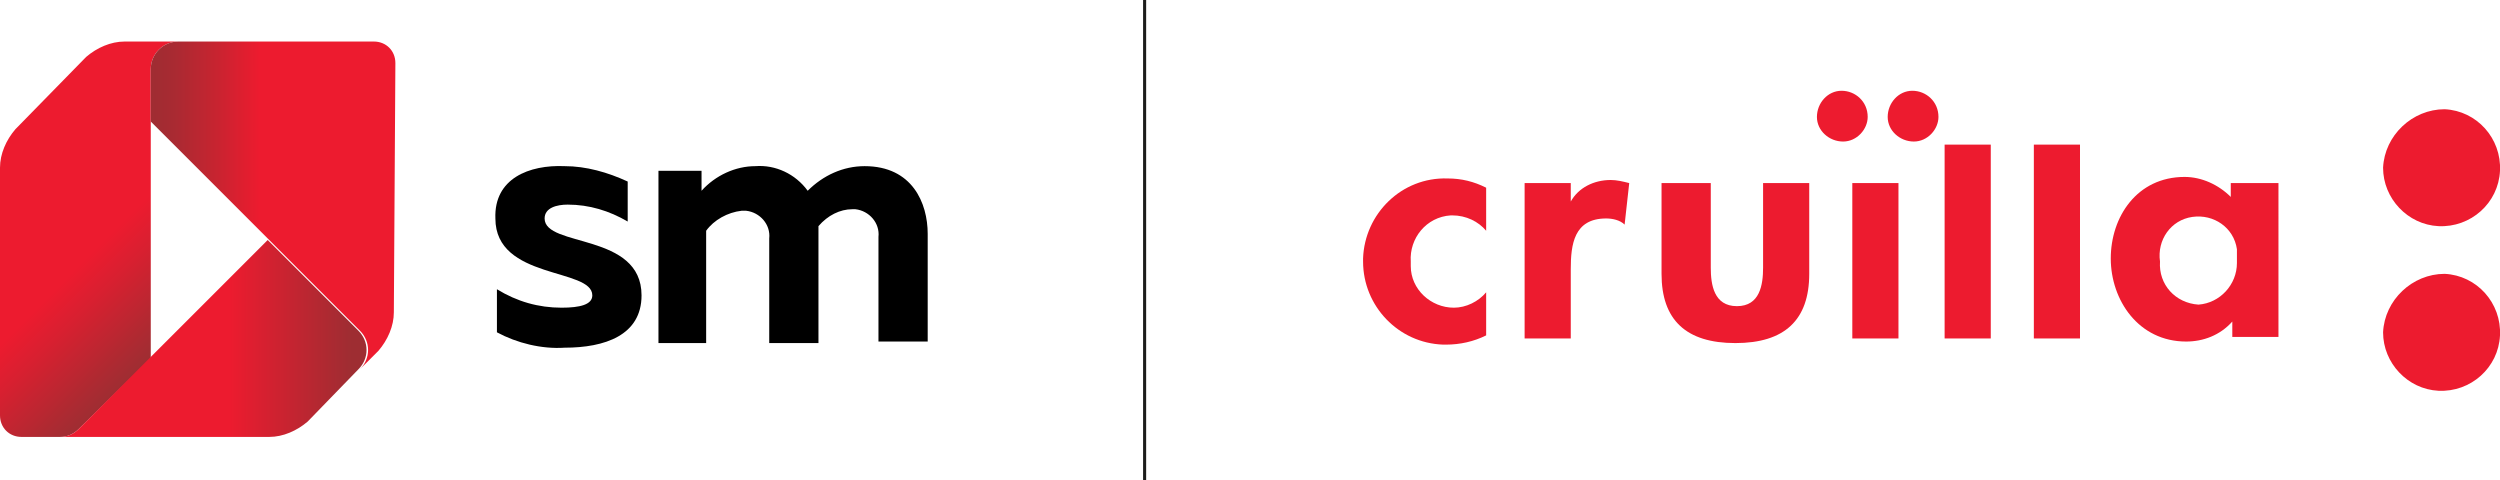
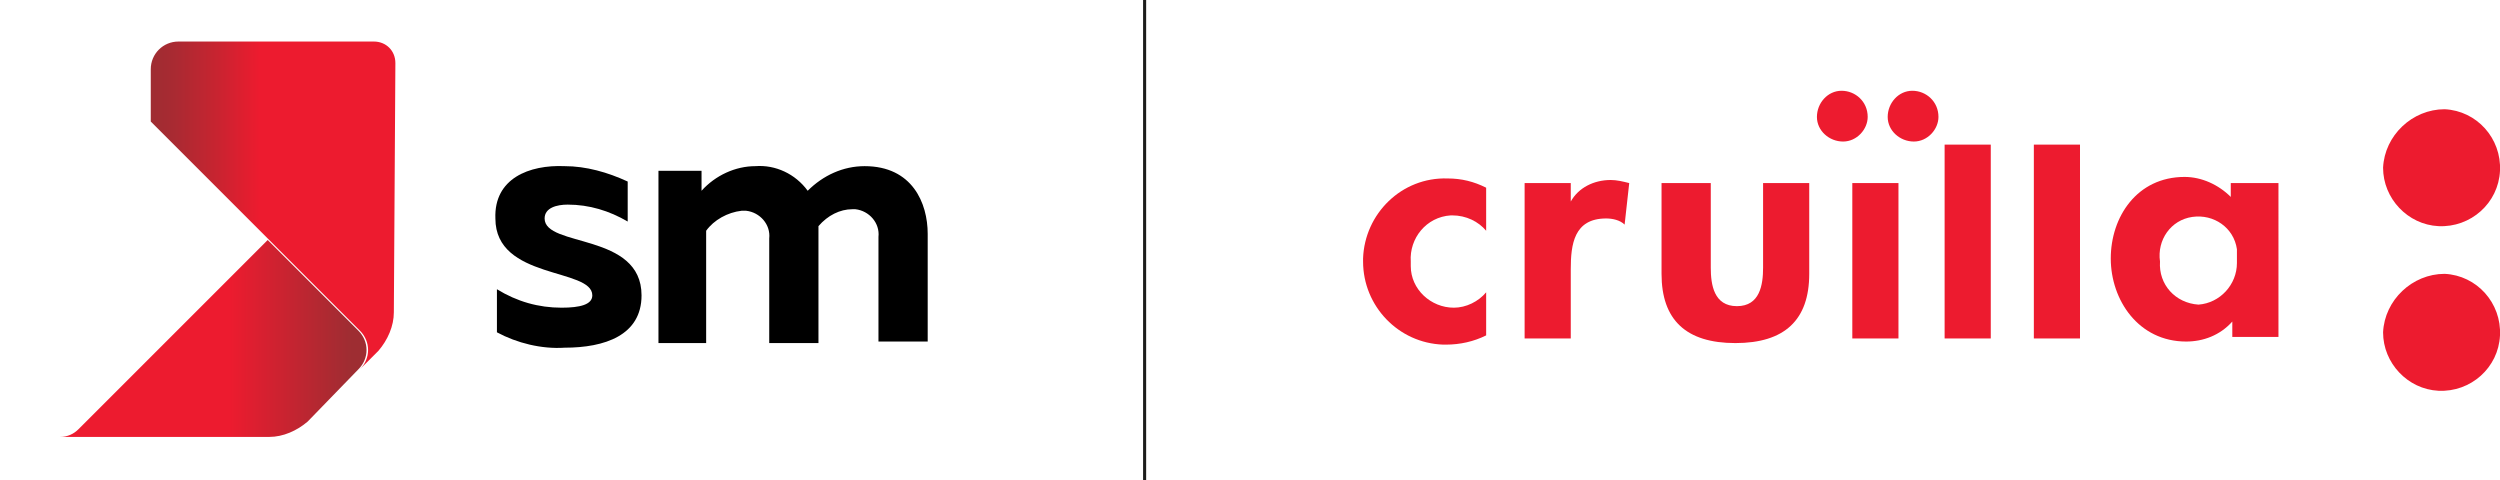
<svg xmlns="http://www.w3.org/2000/svg" version="1.1" id="Capa_1" x="0px" y="0px" viewBox="0 0 162.5 31.2" style="enable-background:new 0 0 162.5 31.2;" xml:space="preserve">
  <style type="text/css">
	.st0{fill:#ED1B2F;}
	.st1{fill:url(#SVGID_1_);}
	.st2{fill:url(#SVGID_2_);}
	.st3{fill:url(#SVGID_3_);}
	.st4{fill:#1D1D1B;}
</style>
  <title>sm_cruilla_hrz</title>
  <path d="M36.7,10.8c1.4,0,2.8,0.4,4.1,1v2.6c-1.2-0.7-2.5-1.1-3.9-1.1c-0.7,0-1.5,0.2-1.5,0.9c0,1.9,6.3,0.9,6.3,5  c0,2.6-2.4,3.4-5,3.4c-1.5,0.1-3.1-0.3-4.4-1v-2.8c1.3,0.8,2.7,1.2,4.2,1.2c1.2,0,2-0.2,2-0.8c0-1.8-6.3-1-6.3-5  C32.1,11.6,34.4,10.7,36.7,10.8" />
  <path class="st0" d="M96.6,12.2c-0.8-0.4-1.6-0.6-2.5-0.6c-3-0.1-5.4,2.3-5.5,5.2V17c0,2.9,2.3,5.3,5.2,5.4c0,0,0,0,0,0h0.2  c0.9,0,1.8-0.2,2.6-0.6v-2.8c-0.5,0.6-1.3,1-2.1,1c-1.5,0-2.8-1.2-2.8-2.7c0,0,0,0,0,0V17c-0.1-1.5,1-2.9,2.6-3c0,0,0,0,0,0h0.1  c0.9,0,1.7,0.4,2.2,1V12.2z" />
  <path class="st0" d="M102.1,11.9h-3V22h3v-4.5c0-1.6,0.2-3.3,2.3-3.3c0.4,0,0.9,0.1,1.2,0.4l0.3-2.7c-0.4-0.1-0.8-0.2-1.2-0.2  c-1.1,0-2.1,0.5-2.6,1.4l0,0L102.1,11.9z" />
  <path class="st0" d="M142.9,19.8c-1.5-0.1-2.6-1.3-2.5-2.8c-0.2-1.4,0.7-2.7,2.1-2.9c1.4-0.2,2.7,0.7,2.9,2.1c0,0.3,0,0.6,0,0.9  C145.4,18.5,144.3,19.7,142.9,19.8 M148,11.9h-3v0.9c-0.8-0.8-1.9-1.3-3-1.3c-3.1,0-4.8,2.6-4.8,5.3s1.8,5.4,4.9,5.4  c1.1,0,2.2-0.4,3-1.3l0,0v1h3V11.9z" />
  <path class="st0" d="M158.9,7.1c2.1,0.1,3.7,1.9,3.6,4s-1.9,3.7-4,3.6c-2-0.1-3.6-1.8-3.6-3.8C155,8.8,156.8,7.1,158.9,7.1  C158.9,7.1,158.9,7.1,158.9,7.1L158.9,7.1" />
  <path class="st0" d="M158.9,17.8c2.1,0.1,3.7,1.9,3.6,4c-0.1,2.1-1.9,3.7-4,3.6c-2-0.1-3.6-1.8-3.6-3.8  C155,19.5,156.8,17.8,158.9,17.8" />
  <path class="st0" d="M108,11.9v5.9c0,3,1.6,4.5,4.8,4.5s4.8-1.5,4.8-4.5v-5.9h-3v5.5c0,1.1-0.2,2.5-1.7,2.5s-1.7-1.4-1.7-2.5v-5.5  L108,11.9z" />
  <path class="st0" d="M120.4,11.9V22h3V11.9H120.4z M124.3,5.9c-0.9,0-1.6,0.8-1.6,1.7c0,0.9,0.8,1.6,1.7,1.6c0.9,0,1.6-0.8,1.6-1.6  C126,6.6,125.2,5.9,124.3,5.9 M119.7,5.9c-0.9,0-1.6,0.8-1.6,1.7c0,0.9,0.8,1.6,1.7,1.6c0.9,0,1.6-0.8,1.6-1.6  C121.4,6.6,120.6,5.9,119.7,5.9" />
  <rect x="126.4" y="9.4" class="st0" width="3" height="12.6" />
  <rect x="132.2" y="9.4" class="st0" width="3" height="12.6" />
  <path d="M42.8,22.2V11.1h2.8v1.3c0.9-1,2.2-1.6,3.5-1.6c1.3-0.1,2.6,0.5,3.4,1.6c1-1,2.3-1.6,3.7-1.6c3.1,0,4.1,2.4,4.1,4.4v7h-3.2  v-6.8c0.1-0.9-0.6-1.7-1.5-1.8c-0.1,0-0.2,0-0.2,0c-0.8,0-1.6,0.4-2.2,1.1v7.6h-3.2v-6.8c0.1-0.9-0.6-1.7-1.5-1.8  c-0.1,0-0.2,0-0.3,0c-0.9,0.1-1.8,0.6-2.3,1.3v7.3H42.8z" />
  <linearGradient id="SVGID_1_" gradientUnits="userSpaceOnUse" x1="326.223" y1="314.268" x2="338.022" y2="326.057" gradientTransform="matrix(1 0 0 1 -326.22 -304.83)">
    <stop offset="0.55" style="stop-color:#ED1B2F" />
    <stop offset="0.69" style="stop-color:#D72030" />
    <stop offset="0.99" style="stop-color:#A02D32" />
    <stop offset="1" style="stop-color:#9E2D32" />
  </linearGradient>
-   <path class="st1" d="M9.8,23.3V4.5c0-1,0.8-1.8,1.8-1.8H8.1c-0.9,0-1.8,0.4-2.5,1L1,8.4C0.4,9.1,0,10,0,10.9V27  c0,0.8,0.6,1.4,1.4,1.4h2.5c0.5,0,0.9-0.2,1.2-0.5L9.8,23.3z" />
  <linearGradient id="SVGID_2_" gradientUnits="userSpaceOnUse" x1="330.13" y1="326.805" x2="350.091" y2="326.805" gradientTransform="matrix(1 0 0 1 -326.22 -304.83)">
    <stop offset="0.55" style="stop-color:#ED1B2F" />
    <stop offset="0.95" style="stop-color:#9E2D32" />
  </linearGradient>
  <path class="st2" d="M17.4,15.6l5.9,5.9c0.7,0.7,0.7,1.8,0,2.5l0,0L20,27.4c-0.7,0.6-1.6,1-2.5,1H3.9c0.5,0,0.9-0.2,1.2-0.5  L17.4,15.6z" />
  <linearGradient id="SVGID_3_" gradientUnits="userSpaceOnUse" x1="335.97" y1="318.22" x2="351.84" y2="318.22" gradientTransform="matrix(1 0 0 1 -326.22 -304.83)">
    <stop offset="0" style="stop-color:#9E2D32" />
    <stop offset="0.1" style="stop-color:#A92A32" />
    <stop offset="0.27" style="stop-color:#C72430" />
    <stop offset="0.45" style="stop-color:#ED1B2F" />
  </linearGradient>
  <path class="st3" d="M25.6,20.3c0,0.9-0.4,1.8-1,2.5L23.4,24c0.7-0.7,0.7-1.8,0-2.5l0,0L9.8,7.9V4.5c0-1,0.8-1.8,1.8-1.8l0,0h12.7  c0.8,0,1.4,0.6,1.4,1.4l0,0L25.6,20.3z" />
  <rect x="74.3" class="st4" width="0.2" height="31.2" />
</svg>